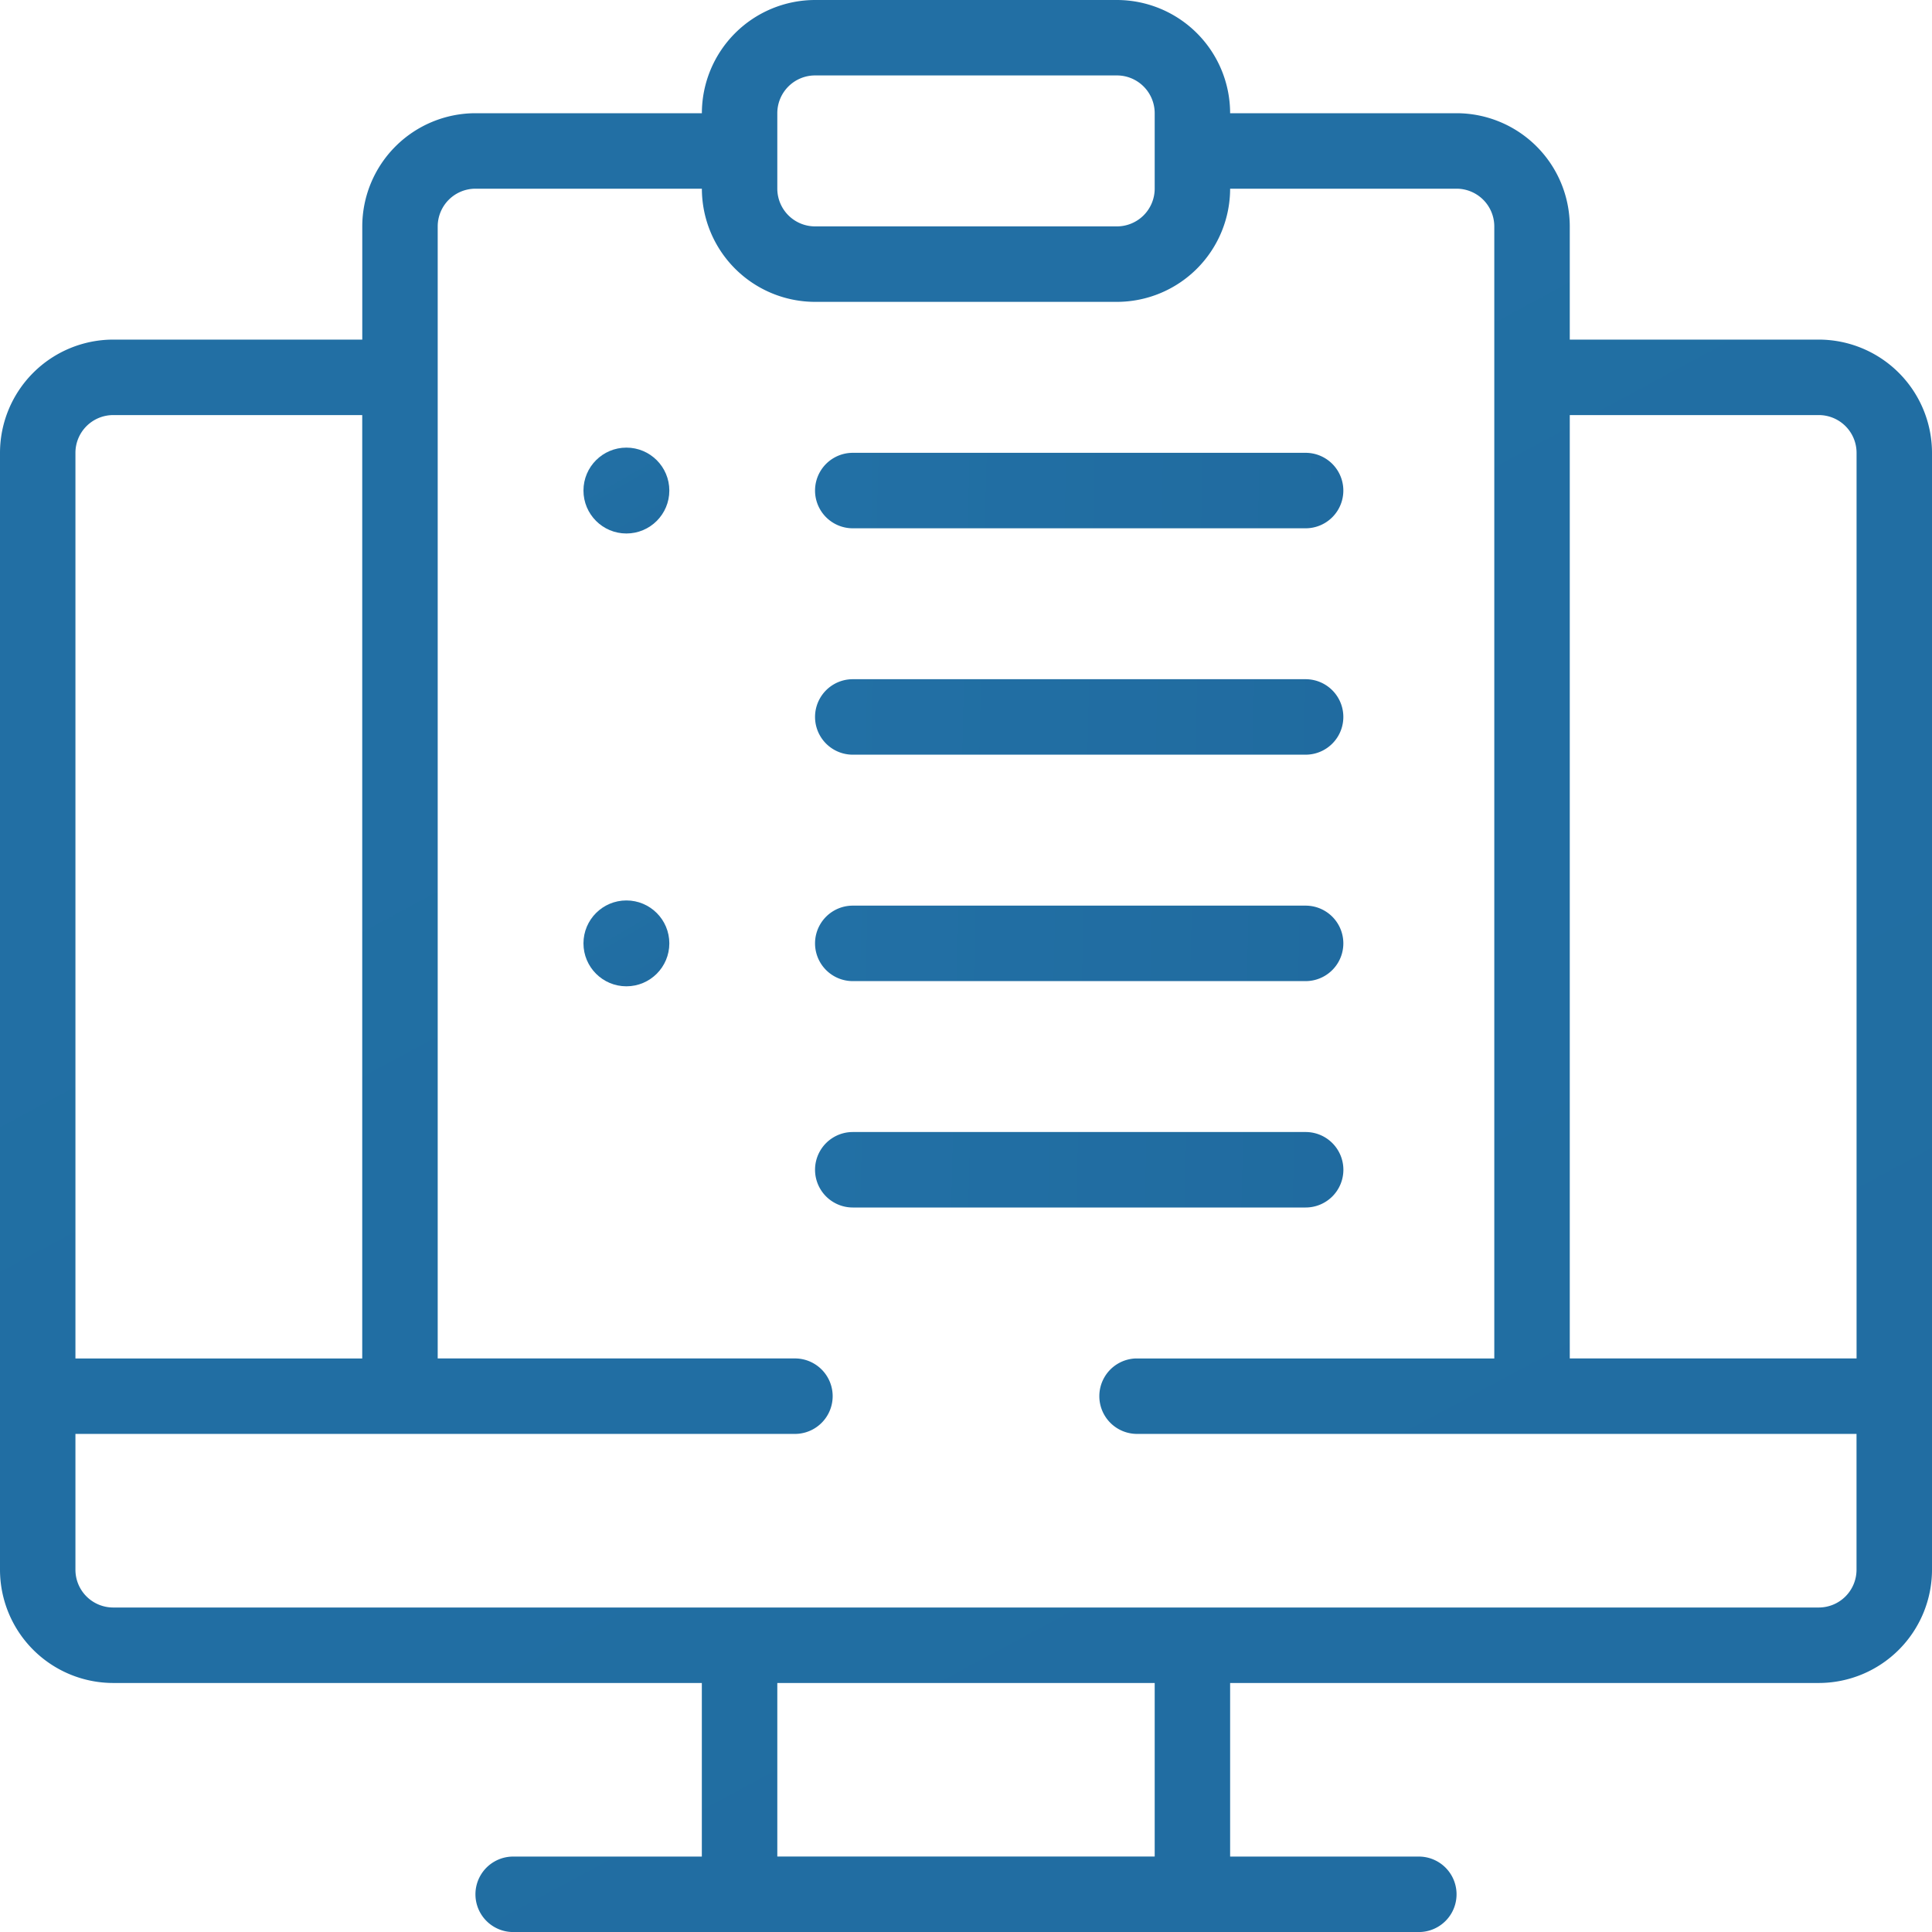
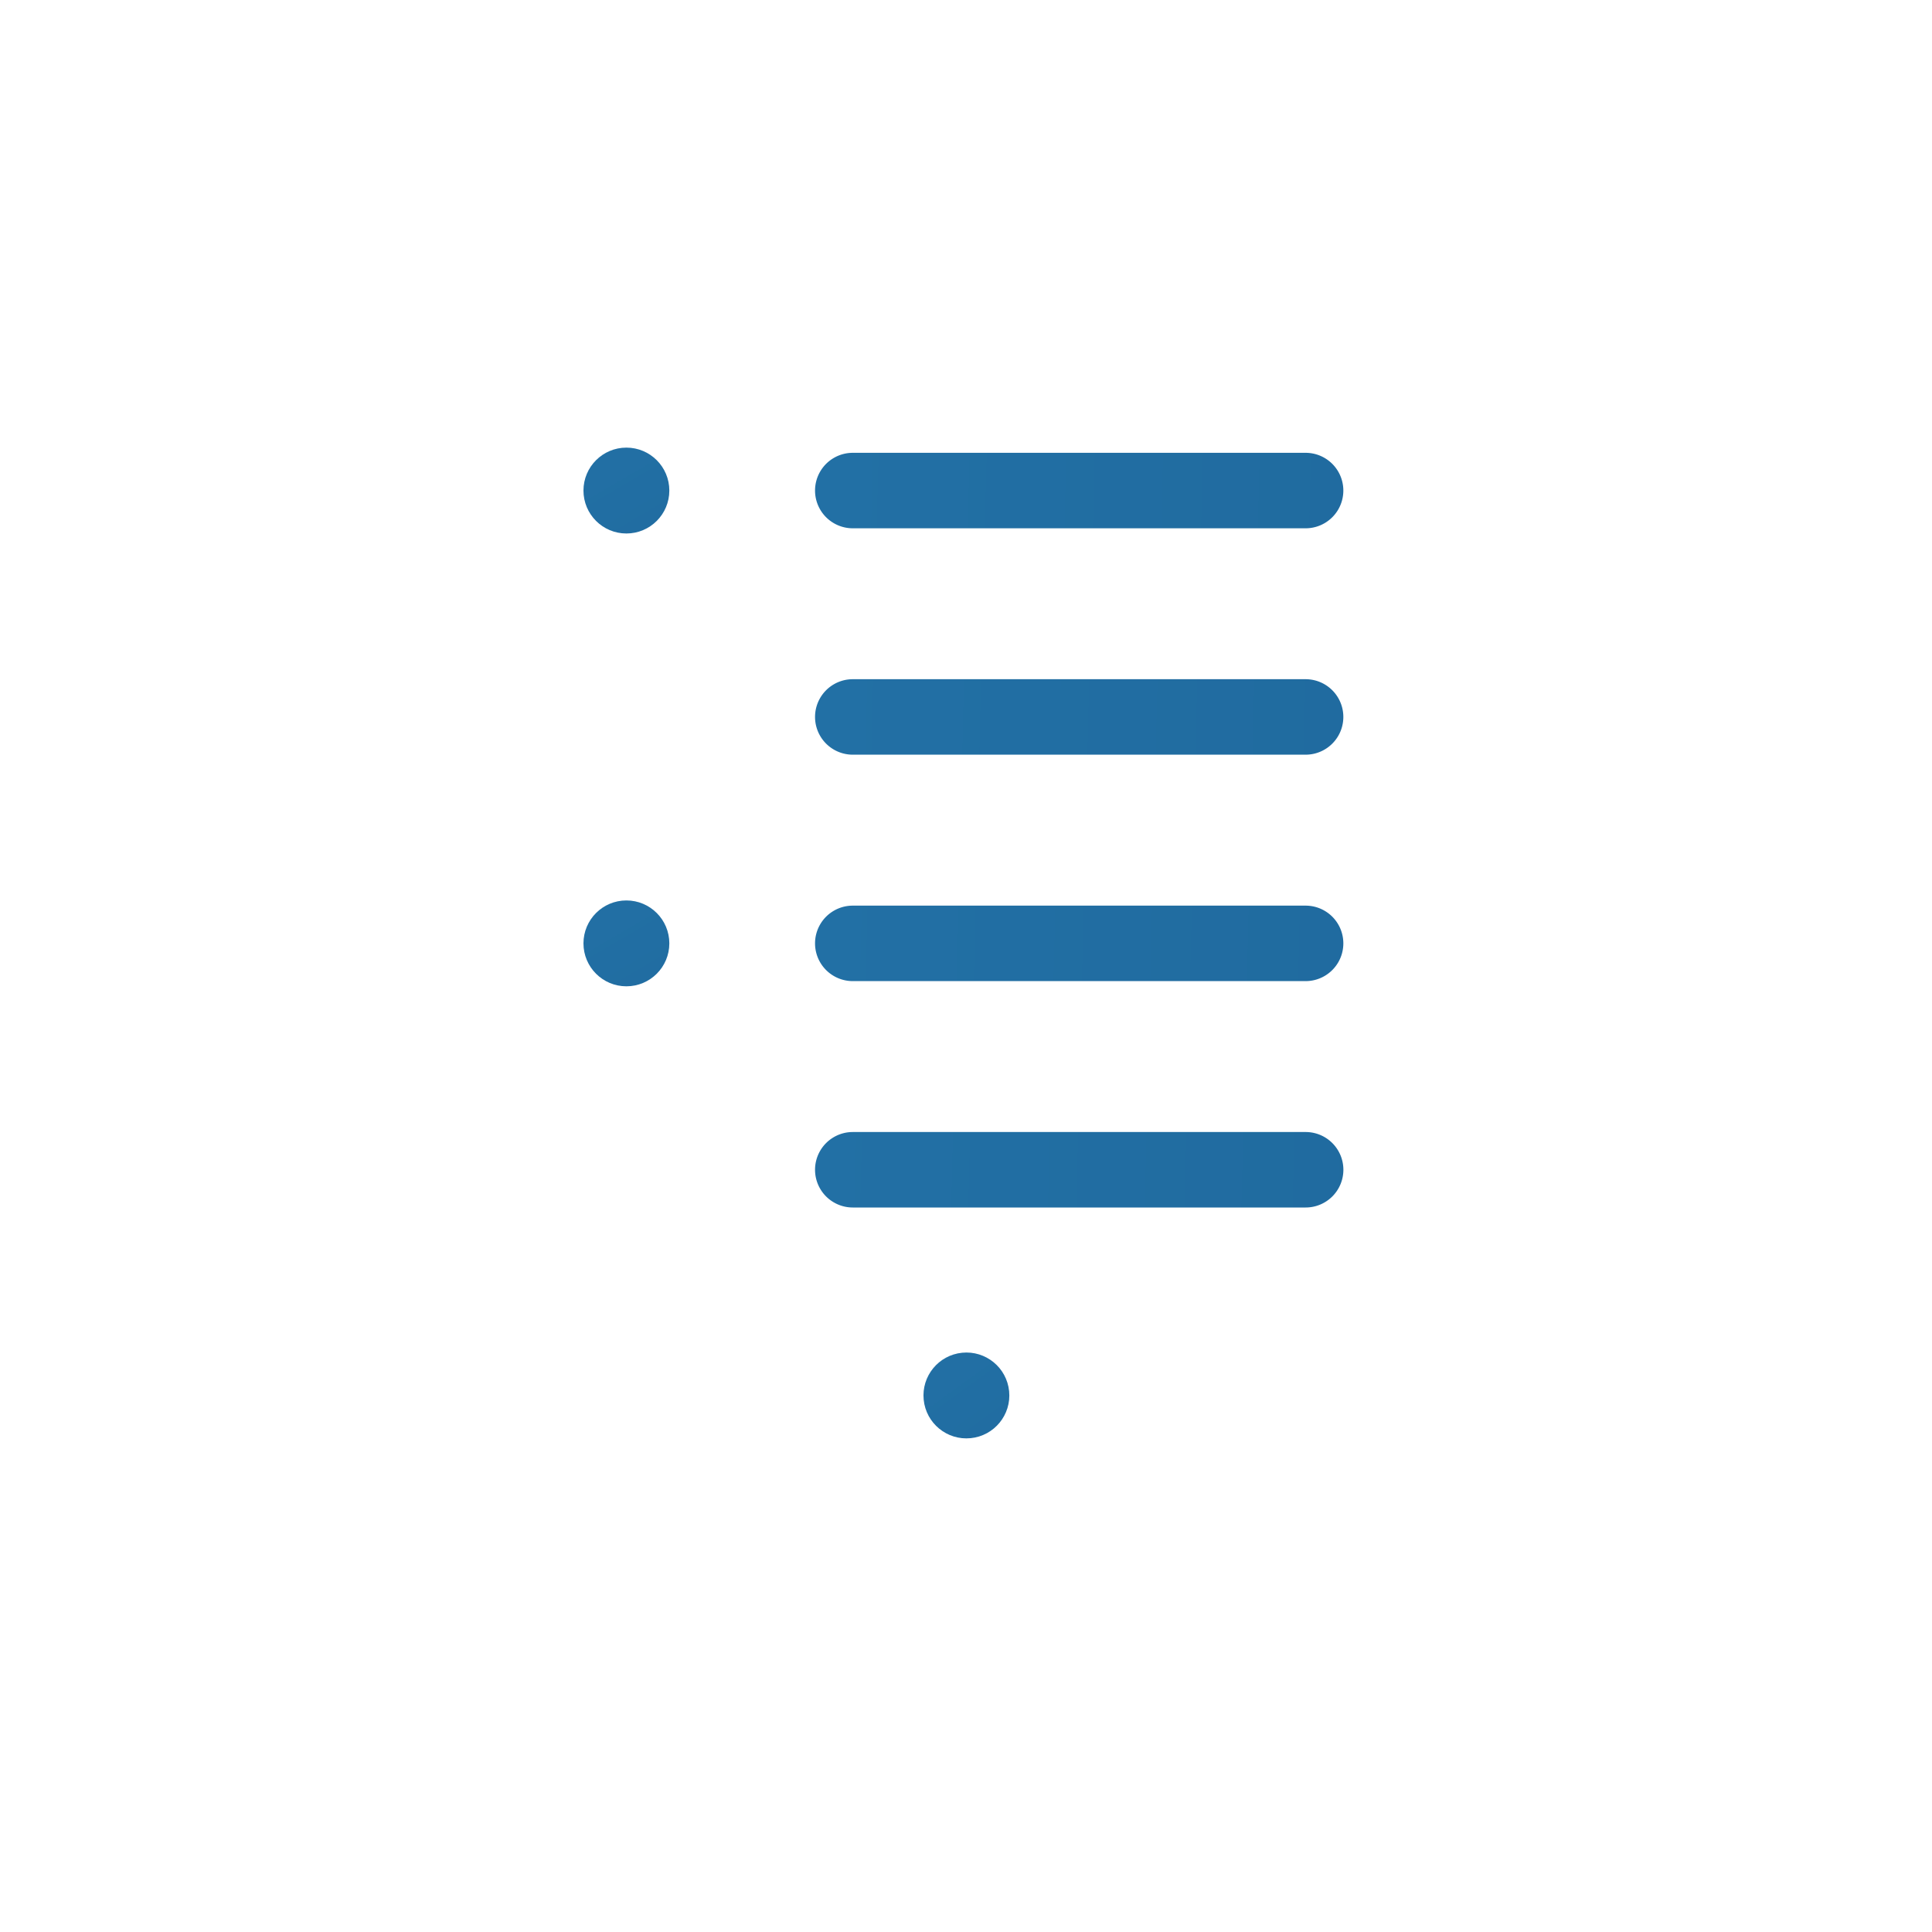
<svg xmlns="http://www.w3.org/2000/svg" xmlns:xlink="http://www.w3.org/1999/xlink" height="45" viewBox="0 0 45 45" width="45">
  <linearGradient id="a">
    <stop offset="0" stop-color="#2270a5" />
    <stop offset="1" stop-color="#0f3d6c" />
  </linearGradient>
  <linearGradient id="b" x1="0%" x2="1043.778%" xlink:href="#a" y1="0%" y2="1789.556%" />
  <linearGradient id="c" x1="0%" x2="1043.778%" xlink:href="#a" y1="48.98%" y2="85.501%" />
  <g fill="none">
    <g fill="url(#b)">
      <circle cx="14.59" cy="11.426" r="1" />
      <circle cx="14.59" cy="16.699" r="1" />
      <circle cx="14.59" cy="21.973" r="1" />
      <circle cx="14.59" cy="27.246" r="1" />
-       <path d="m42.363 7.91h-5.8v-2.637a2.64 2.64 0 0 0 -2.637-2.636h-5.274a2.64 2.64 0 0 0 -2.636-2.637h-7.032a2.64 2.64 0 0 0 -2.636 2.637h-5.274a2.64 2.64 0 0 0 -2.636 2.636v2.637h-5.802a2.64 2.64 0 0 0 -2.636 2.637v26.015a2.64 2.64 0 0 0 2.637 2.638h13.71v4.043h-4.394a.879.879 0 0 0 0 1.758h21.094a.879.879 0 0 0 0-1.758h-4.395v-4.043h13.711a2.64 2.64 0 0 0 2.637-2.637v-26.016a2.64 2.64 0 0 0 -2.637-2.637zm0 1.758a.88.88 0 0 1 .88.879v21.093h-6.68v-21.972zm-24.258-7.031a.88.88 0 0 1 .88-.88h7.03a.88.88 0 0 1 .88.88v1.758a.88.88 0 0 1 -.88.878h-7.03a.88.88 0 0 1 -.88-.878zm-15.468 7.031h5.8v21.973h-6.68v-21.094a.88.88 0 0 1 .88-.879zm24.258 33.574h-8.79v-4.042h8.79v4.043zm15.468-5.8h-39.726a.88.88 0 0 1 -.88-.88v-3.164h16.788a.879.879 0 0 0 0-1.757h-8.35v-26.368a.88.88 0 0 1 .88-.878h5.273a2.64 2.64 0 0 0 2.636 2.636h7.032a2.64 2.64 0 0 0 2.636-2.636h5.274a.88.88 0 0 1 .879.878v26.368h-8.35a.879.879 0 0 0 0 1.757h16.787v3.164a.88.88 0 0 1 -.879.88z" />
    </g>
-     <path d="m19.863 12.305h10.547a.879.879 0 0 0 0-1.758h-10.547a.879.879 0 0 0 0 1.758zm0 5.273h10.547a.879.879 0 0 0 0-1.758h-10.547a.879.879 0 0 0 0 1.758zm0 5.274h10.547a.879.879 0 0 0 0-1.758h-10.547a.879.879 0 0 0 0 1.758zm11.427 4.394a.879.879 0 0 0 -.88-.879h-10.547a.879.879 0 0 0 0 1.758h10.547a.879.879 0 0 0 .88-.879z" fill="url(#c)" />
+     <path d="m19.863 12.305h10.547a.879.879 0 0 0 0-1.758h-10.547a.879.879 0 0 0 0 1.758m0 5.273h10.547a.879.879 0 0 0 0-1.758h-10.547a.879.879 0 0 0 0 1.758zm0 5.274h10.547a.879.879 0 0 0 0-1.758h-10.547a.879.879 0 0 0 0 1.758zm11.427 4.394a.879.879 0 0 0 -.88-.879h-10.547a.879.879 0 0 0 0 1.758h10.547a.879.879 0 0 0 .88-.879z" fill="url(#c)" />
    <circle cx="22.512" cy="32.505" fill="url(#b)" r="1" transform="matrix(.995 -.099 .099 .995 -3.108 2.389)" />
  </g>
</svg>